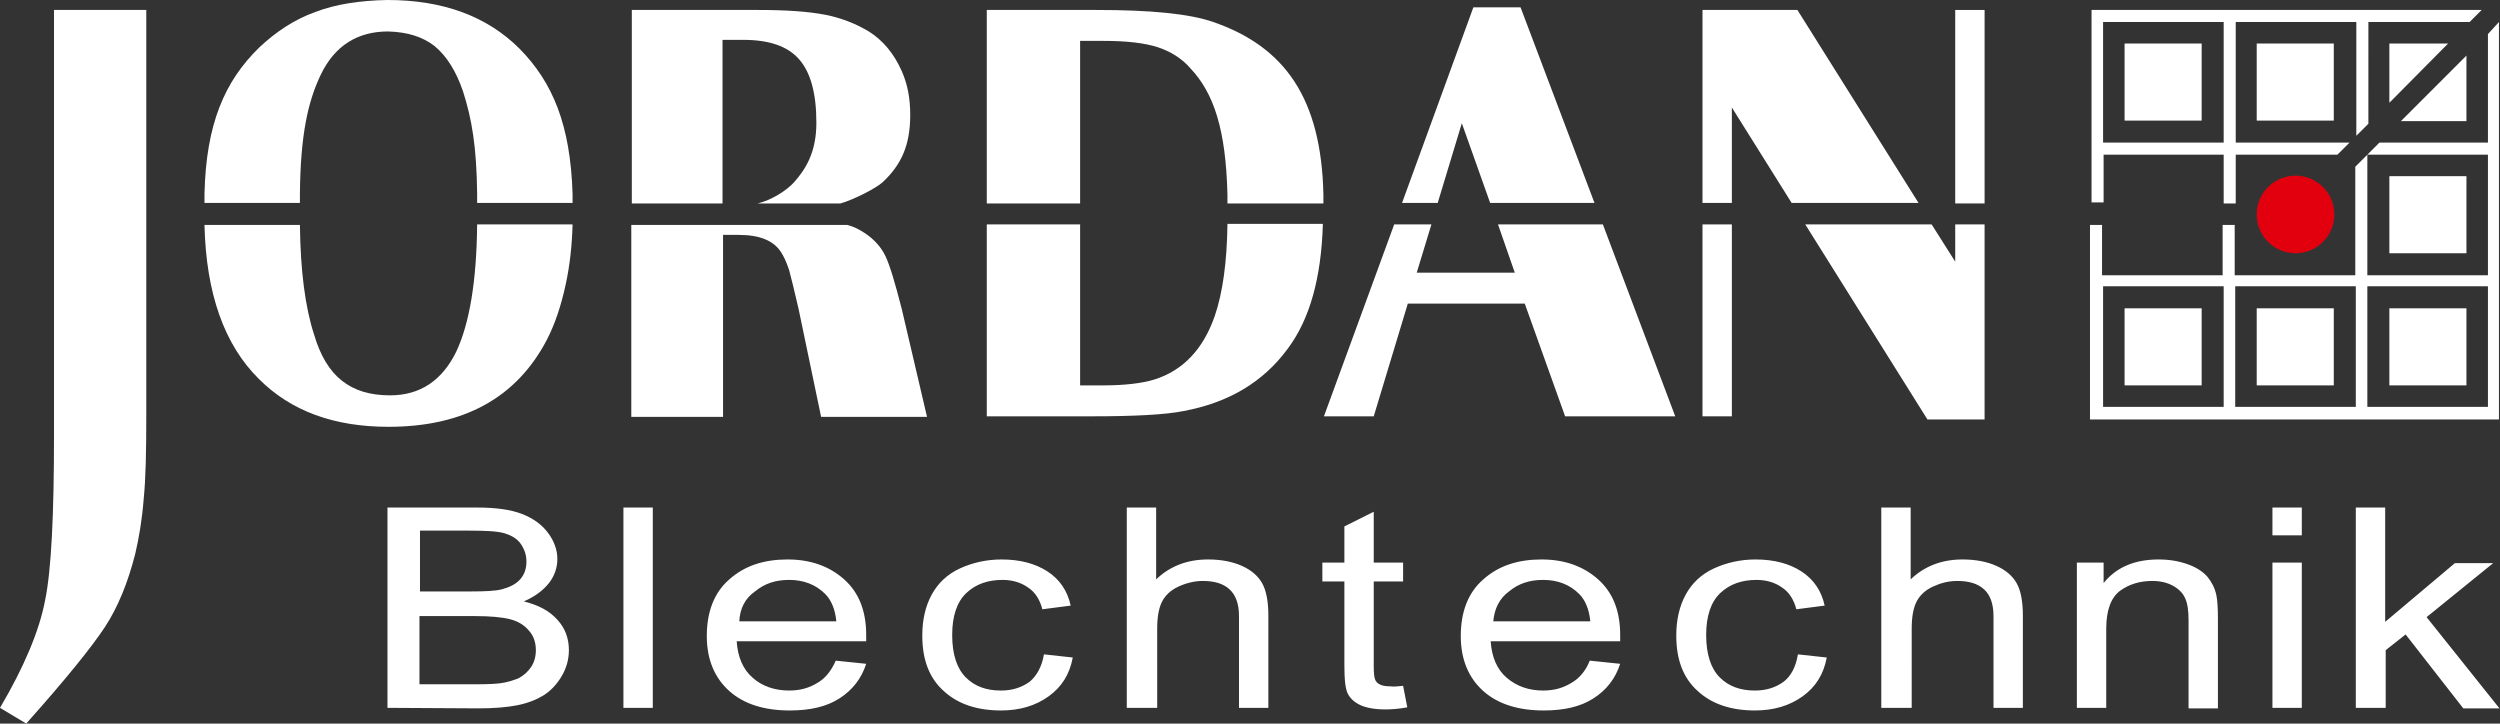
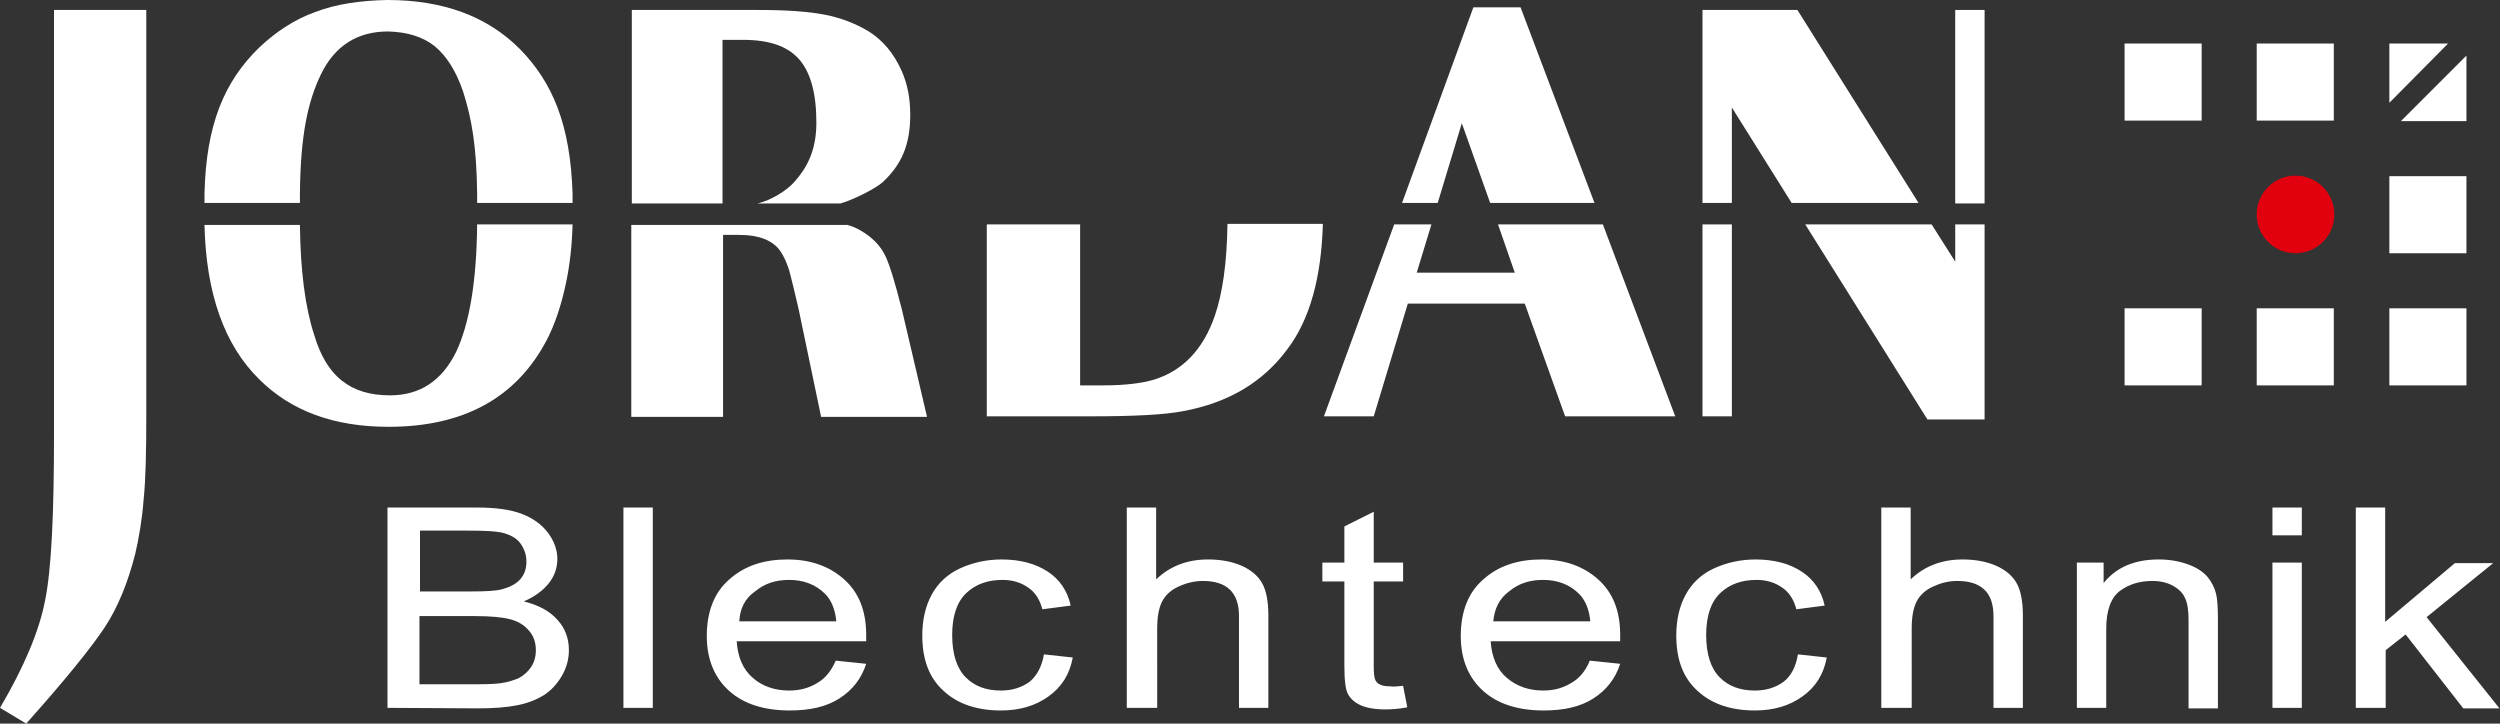
<svg xmlns="http://www.w3.org/2000/svg" id="Ebene_3" x="0px" y="0px" viewBox="0 0 476.8 138" style="enable-background:new 0 0 476.8 138;" xml:space="preserve">
  <rect x="0" y="0" width="476.8" height="138" fill="#333333" stroke="none" />
  <style type="text/css"> .st0{fill-rule:evenodd;clip-rule:evenodd;fill:#FFFFFF;} .st1{fill:#FFFFFF;} .st2{fill-rule:evenodd;clip-rule:evenodd;fill:#E3000E;} </style>
  <g>
    <g>
      <polygon class="st0" points="274.2,38.7 278.8,23.5 284.2,38.7 304.1,38.7 290,1.4 281,1.4 267.4,38.7 " />
      <polygon class="st0" points="285.7,42.8 288.9,52 270.2,52 273,42.8 265.9,42.8 252.5,79.4 262,79.4 268.5,57.9 290.8,57.9 298.5,79.4 319.5,79.4 305.7,42.8 " />
    </g>
    <path class="st0" d="M10.4,1.9h17.5v77.3c0,6.8-0.1,12.1-0.5,16c-0.3,3.9-0.9,7.4-1.6,10.4c-1.4,5.5-3.3,10.2-5.8,14 c-2.5,3.8-7.5,10-15,18.4l-5-3c4.6-7.8,7.5-14.7,8.6-20.5c1.2-5.8,1.7-16.4,1.7-31.6V1.9L10.4,1.9z" />
    <g>
      <rect x="372.9" y="1.9" class="st0" width="5.6" height="36.9" />
      <polygon class="st0" points="330.3,38.7 330.3,20.5 341.7,38.7 365.9,38.7 342.8,1.9 324.7,1.9 324.7,38.7 " />
      <rect x="324.7" y="42.8" class="st0" width="5.6" height="36.6" />
      <polygon class="st0" points="372.9,42.8 372.9,49.9 368.4,42.8 344.3,42.8 367.6,80 378.5,80 378.5,42.8 " />
    </g>
    <g>
      <path class="st0" d="M234.1,42.8c-0.1,7.2-0.9,13-2.4,17.4c-2.2,6.4-6.1,10.5-11.6,12.2c-2.3,0.7-5.6,1.1-9.7,1.1H206V42.8h-17.8 v36.6l19.9,0c8.2,0,14.1-0.3,17.6-1c8.6-1.6,15.2-5.5,19.9-11.9c4.2-5.6,6.4-13.5,6.7-23.8H234.1z" />
-       <path class="st0" d="M206,38.7V7.8h4.6c4.3,0,7.7,0.4,10.2,1.2c2.4,0.8,4.6,2.1,6.3,4.1c4.4,4.7,6.7,11.6,7,24l0,1.7h18.3l0-1.7 c-0.4-18.4-7.4-28.2-21-32.9c-4.6-1.6-12-2.3-22.3-2.3h-20.9v36.9H206z" />
    </g>
    <g>
      <path class="st1" d="M137.8,38.7V7.6h3.9c5,0,8.5,1.2,10.7,3.7c2.2,2.5,3.3,6.5,3.3,12.1c0,5.6-2,8.8-4.2,11.3 c-1.4,1.6-4.4,3.5-7,4.1h15.8c2.2-0.6,6.7-2.8,8.1-4.1c3.5-3.3,5.2-7,5.2-12.8c0-3.1-0.5-5.8-1.6-8.3c-1.5-3.4-3.6-5.9-6.3-7.6 c-2.5-1.5-5.3-2.6-8.4-3.2c-3.1-0.6-7.3-0.9-12.7-0.9h-24.1v36.9H137.8z" />
      <path class="st1" d="M168.9,48.9c-0.8-1.7-2.1-3.2-3.9-4.4c-1.1-0.7-1.9-1.2-3.4-1.6h-41.2v36.6h17.5V44.8h3c4,0,6.6,1.1,8,3.2 c0.6,0.9,1.1,2,1.6,3.5c0.4,1.5,1,3.9,1.8,7.4l4.3,20.6h20.2l-4.8-20.5C170.7,53.9,169.7,50.6,168.9,48.9z" />
    </g>
    <g>
      <path class="st0" d="M91,42.8c-0.1,11-1.5,19-4,24.3c-2.7,5.5-6.9,8.3-12.6,8.3c-3.8,0-6.8-0.9-9.2-2.8c-2.3-1.8-4.1-4.7-5.3-8.8 c-1.7-5.2-2.6-12.2-2.7-20.9H39c0.3,13.1,3.8,22.9,10.4,29.4c6.1,6.1,14.3,9.1,24.7,9.1c14.3,0,24.4-5.5,30.2-16.6 c1.5-2.9,2.7-6.4,3.6-10.6c0.8-3.7,1.2-7.5,1.3-11.4H91z" />
      <path class="st0" d="M57.2,38.7l0-1.7c0.1-11.2,1.5-17.6,4-22.8C63.8,8.8,68.1,6,74,6c3.7,0.1,6.6,1,8.9,2.8 c2.3,1.9,4.1,4.8,5.4,8.6C90,22.7,90.9,28,91,37l0,1.7h18.2l0-1.7c-0.4-13.2-3.8-21.3-10.1-27.7C92.9,3.1,84.5,0,73.9,0 C68.6,0.1,64,0.8,60.1,2.3C56.2,3.7,52.7,6,49.5,9C42.8,15.5,39.3,23.7,39,37l0,1.7H57.2z" />
    </g>
  </g>
  <g>
    <rect x="455.7" y="33.6" class="st0" width="14.7" height="14.7" />
    <rect x="405.2" y="8.3" class="st0" width="14.7" height="14.7" />
    <rect x="430.4" y="8.3" class="st0" width="14.7" height="14.7" />
    <rect x="405.2" y="58.8" class="st0" width="14.7" height="14.7" />
    <rect x="430.4" y="58.8" class="st0" width="14.7" height="14.7" />
    <rect x="455.7" y="58.8" class="st0" width="14.7" height="14.7" />
    <g>
      <polygon class="st0" points="457.9,23.1 470.4,23.1 470.4,10.6 " />
      <polygon class="st0" points="466.9,8.3 455.7,8.3 455.7,19.6 " />
    </g>
    <g>
-       <path class="st0" d="M401.1,29.5h23v9.3h2.3v-9.3h19.4l2.3-2.3h-21.7v-23h23v21.7l2.3-2.3V4.2H471l2.3-2.3h-74.4v36.7h2.3V29.5z M401.1,4.2h23v23h-23V4.2z" />
-       <path class="st0" d="M474.5,6.5v20.7h-20.7l-2.3,2.3h23v23h-23v-23l-2.3,2.3v20.7h-23v-9.6h-2.3v9.6h-23v-9.6h-2.3v37.1h78V4.2 L474.5,6.5z M424.1,77.6h-23v-23h23V77.6z M449.3,77.6h-23v-23h23V77.6z M474.5,77.6h-23v-23h23V77.6z" />
-     </g>
+       </g>
  </g>
  <circle class="st2" cx="437.8" cy="40.9" r="7.4" />
  <g id="Ebene_4"> </g>
  <path class="st0" d="M449.3,135V96.8h5.6v21.8l13.3-11.2h7.3l-12.7,10.3l13.9,17.4h-6.9l-11-14.1L455,124v11H449.3z M396.1,135 v-27.7h5.1v3.9c2.4-3,5.9-4.5,10.5-4.5c2,0,3.8,0.3,5.5,0.9c1.7,0.6,2.9,1.4,3.8,2.4c0.8,1,1.4,2.1,1.7,3.5c0.2,0.9,0.3,2.4,0.3,4.6 v17h-5.6v-16.8c0-1.9-0.2-3.3-0.7-4.3c-0.4-0.9-1.2-1.7-2.3-2.3c-1.1-0.6-2.4-0.9-3.9-0.9c-2.4,0-4.4,0.6-6.2,1.9 c-1.7,1.3-2.6,3.7-2.6,7.2l0,15.1H396.1z M358.8,135V96.8h5.6v13.7c2.6-2.5,5.9-3.8,9.9-3.8c2.4,0,4.6,0.4,6.4,1.2 c1.8,0.8,3.1,1.9,3.9,3.3c0.8,1.4,1.2,3.5,1.2,6.2V135h-5.6v-17.5c0-2.3-0.6-4-1.8-5.1c-1.2-1.1-2.9-1.6-5.1-1.6 c-1.7,0-3.2,0.4-4.7,1.1c-1.5,0.7-2.5,1.7-3.1,2.9c-0.6,1.2-0.9,2.9-0.9,5.1V135H358.8z M342.9,124.8l5.5,0.6 c-0.6,3.2-2.1,5.6-4.6,7.4c-2.5,1.8-5.5,2.7-9.1,2.7c-4.5,0-8.2-1.2-10.9-3.7c-2.8-2.5-4.1-6-4.1-10.6c0-3,0.6-5.6,1.8-7.8 c1.2-2.2,3-3.9,5.4-5c2.4-1.1,5.1-1.7,7.9-1.7c3.6,0,6.5,0.8,8.8,2.3c2.3,1.5,3.8,3.7,4.4,6.5l-5.4,0.7c-0.5-1.9-1.4-3.3-2.8-4.2 c-1.3-0.9-2.9-1.4-4.8-1.4c-2.8,0-5.1,0.8-6.9,2.5c-1.8,1.7-2.7,4.4-2.7,8c0,3.7,0.9,6.4,2.6,8.1c1.7,1.7,3.9,2.5,6.7,2.5 c2.2,0,4-0.6,5.5-1.7C341.6,128.9,342.5,127.2,342.9,124.8z M267.6,130.8l0.8,4.1c-1.6,0.3-3,0.4-4.2,0.4c-2,0-3.6-0.3-4.7-0.8 c-1.1-0.5-1.9-1.2-2.4-2.1c-0.5-0.9-0.7-2.7-0.7-5.5v-16h-4.2v-3.6h4.2v-6.9l5.6-2.8v9.7h5.6v3.6H262v16.2c0,1.3,0.1,2.2,0.3,2.6 c0.2,0.4,0.5,0.7,1,0.9c0.4,0.2,1.1,0.3,1.9,0.3C265.8,131,266.6,130.9,267.6,130.8z M214.9,135V96.8h5.6v13.7 c2.6-2.5,5.9-3.8,9.9-3.8c2.4,0,4.6,0.4,6.4,1.2c1.8,0.8,3.1,1.9,3.9,3.3c0.8,1.4,1.2,3.5,1.2,6.2V135h-5.6v-17.5 c0-2.3-0.6-4-1.8-5.1c-1.2-1.1-2.9-1.6-5.1-1.6c-1.6,0-3.2,0.4-4.7,1.1c-1.5,0.7-2.5,1.7-3.1,2.9c-0.6,1.2-0.9,2.9-0.9,5.1V135 H214.9z M199.1,124.8l5.5,0.6c-0.6,3.2-2.1,5.6-4.6,7.4c-2.5,1.8-5.5,2.7-9.1,2.7c-4.5,0-8.2-1.2-10.9-3.7c-2.8-2.5-4.1-6-4.1-10.6 c0-3,0.6-5.6,1.8-7.8c1.2-2.2,3-3.9,5.4-5c2.4-1.1,5.1-1.7,7.9-1.7c3.6,0,6.5,0.8,8.8,2.3c2.3,1.5,3.8,3.7,4.4,6.5l-5.4,0.7 c-0.5-1.9-1.4-3.3-2.8-4.2c-1.3-0.9-2.9-1.4-4.8-1.4c-2.8,0-5.1,0.8-6.9,2.5c-1.8,1.7-2.7,4.4-2.7,8c0,3.7,0.9,6.4,2.6,8.1 c1.7,1.7,3.9,2.5,6.7,2.5c2.2,0,4-0.6,5.5-1.7C197.7,128.9,198.7,127.2,199.1,124.8z M124.5,135h-5.6V96.8h5.6V135z M80,130.5h11.4 c2,0,3.3-0.1,4.1-0.2c1.4-0.2,2.6-0.6,3.5-1c0.9-0.5,1.7-1.2,2.3-2.1c0.6-0.9,0.9-2,0.9-3.2c0-1.4-0.4-2.7-1.3-3.7 c-0.9-1.1-2.1-1.8-3.6-2.2c-1.6-0.4-3.8-0.6-6.7-0.6H80V130.5z M80,112.8h9.9c2.7,0,4.6-0.1,5.8-0.4c1.5-0.4,2.7-1,3.5-1.9 c0.8-0.9,1.2-2,1.2-3.4c0-1.3-0.4-2.4-1.1-3.4c-0.7-1-1.8-1.6-3.1-2c-1.4-0.4-3.7-0.5-7-0.5l-9.1,0V112.8z M73.9,135V96.8h17.2 c3.5,0,6.3,0.4,8.4,1.2c2.1,0.8,3.8,2,5,3.6c1.2,1.6,1.8,3.3,1.8,5c0,1.6-0.5,3.2-1.6,4.6c-1.1,1.4-2.7,2.6-4.8,3.5 c2.8,0.7,4.9,1.8,6.4,3.5c1.5,1.6,2.2,3.6,2.2,5.8c0,1.8-0.5,3.5-1.4,5c-0.9,1.5-2,2.7-3.4,3.6c-1.3,0.8-3,1.5-5,1.9 c-2,0.4-4.5,0.6-7.4,0.6L73.9,135z M439,135h-5.6v-27.7h5.6V135z M439,102.1h-5.6v-5.3h5.6V102.1z M284.8,118.5h18.5 c-0.2-2.3-1-4.1-2.1-5.2c-1.8-1.8-4.1-2.7-6.9-2.7c-2.6,0-4.7,0.7-6.5,2.2C286,114.1,285,116.1,284.8,118.5z M303.2,126l5.8,0.6 c-0.9,2.8-2.6,5-5.1,6.6c-2.5,1.6-5.6,2.3-9.5,2.3c-4.8,0-8.7-1.2-11.5-3.7c-2.8-2.5-4.3-6-4.3-10.5c0-4.6,1.4-8.3,4.3-10.8 c2.9-2.6,6.6-3.8,11.1-3.8c4.4,0,8,1.3,10.8,3.8c2.8,2.5,4.2,6,4.2,10.6l0,1.2h-24.7c0.2,3,1.2,5.4,3.1,7c1.9,1.6,4.2,2.4,6.9,2.4 c2.1,0,3.8-0.5,5.3-1.4C301.2,129.4,302.4,128,303.2,126z M141,118.5h18.5c-0.2-2.3-1-4.1-2.1-5.2c-1.8-1.8-4.1-2.7-6.9-2.7 c-2.6,0-4.7,0.7-6.5,2.2C142.1,114.1,141.1,116.1,141,118.5z M159.4,126l5.8,0.6c-0.9,2.8-2.6,5-5.1,6.6c-2.5,1.6-5.6,2.3-9.5,2.3 c-4.8,0-8.7-1.2-11.5-3.7c-2.8-2.5-4.3-6-4.3-10.5c0-4.6,1.4-8.3,4.3-10.8c2.9-2.6,6.6-3.8,11.1-3.8c4.4,0,8,1.3,10.8,3.8 c2.8,2.5,4.2,6,4.2,10.6l0,1.2h-24.7c0.2,3,1.2,5.4,3.1,7c1.8,1.6,4.2,2.4,6.9,2.4c2.1,0,3.8-0.5,5.3-1.4 C157.4,129.4,158.5,128,159.4,126z" />
</svg>